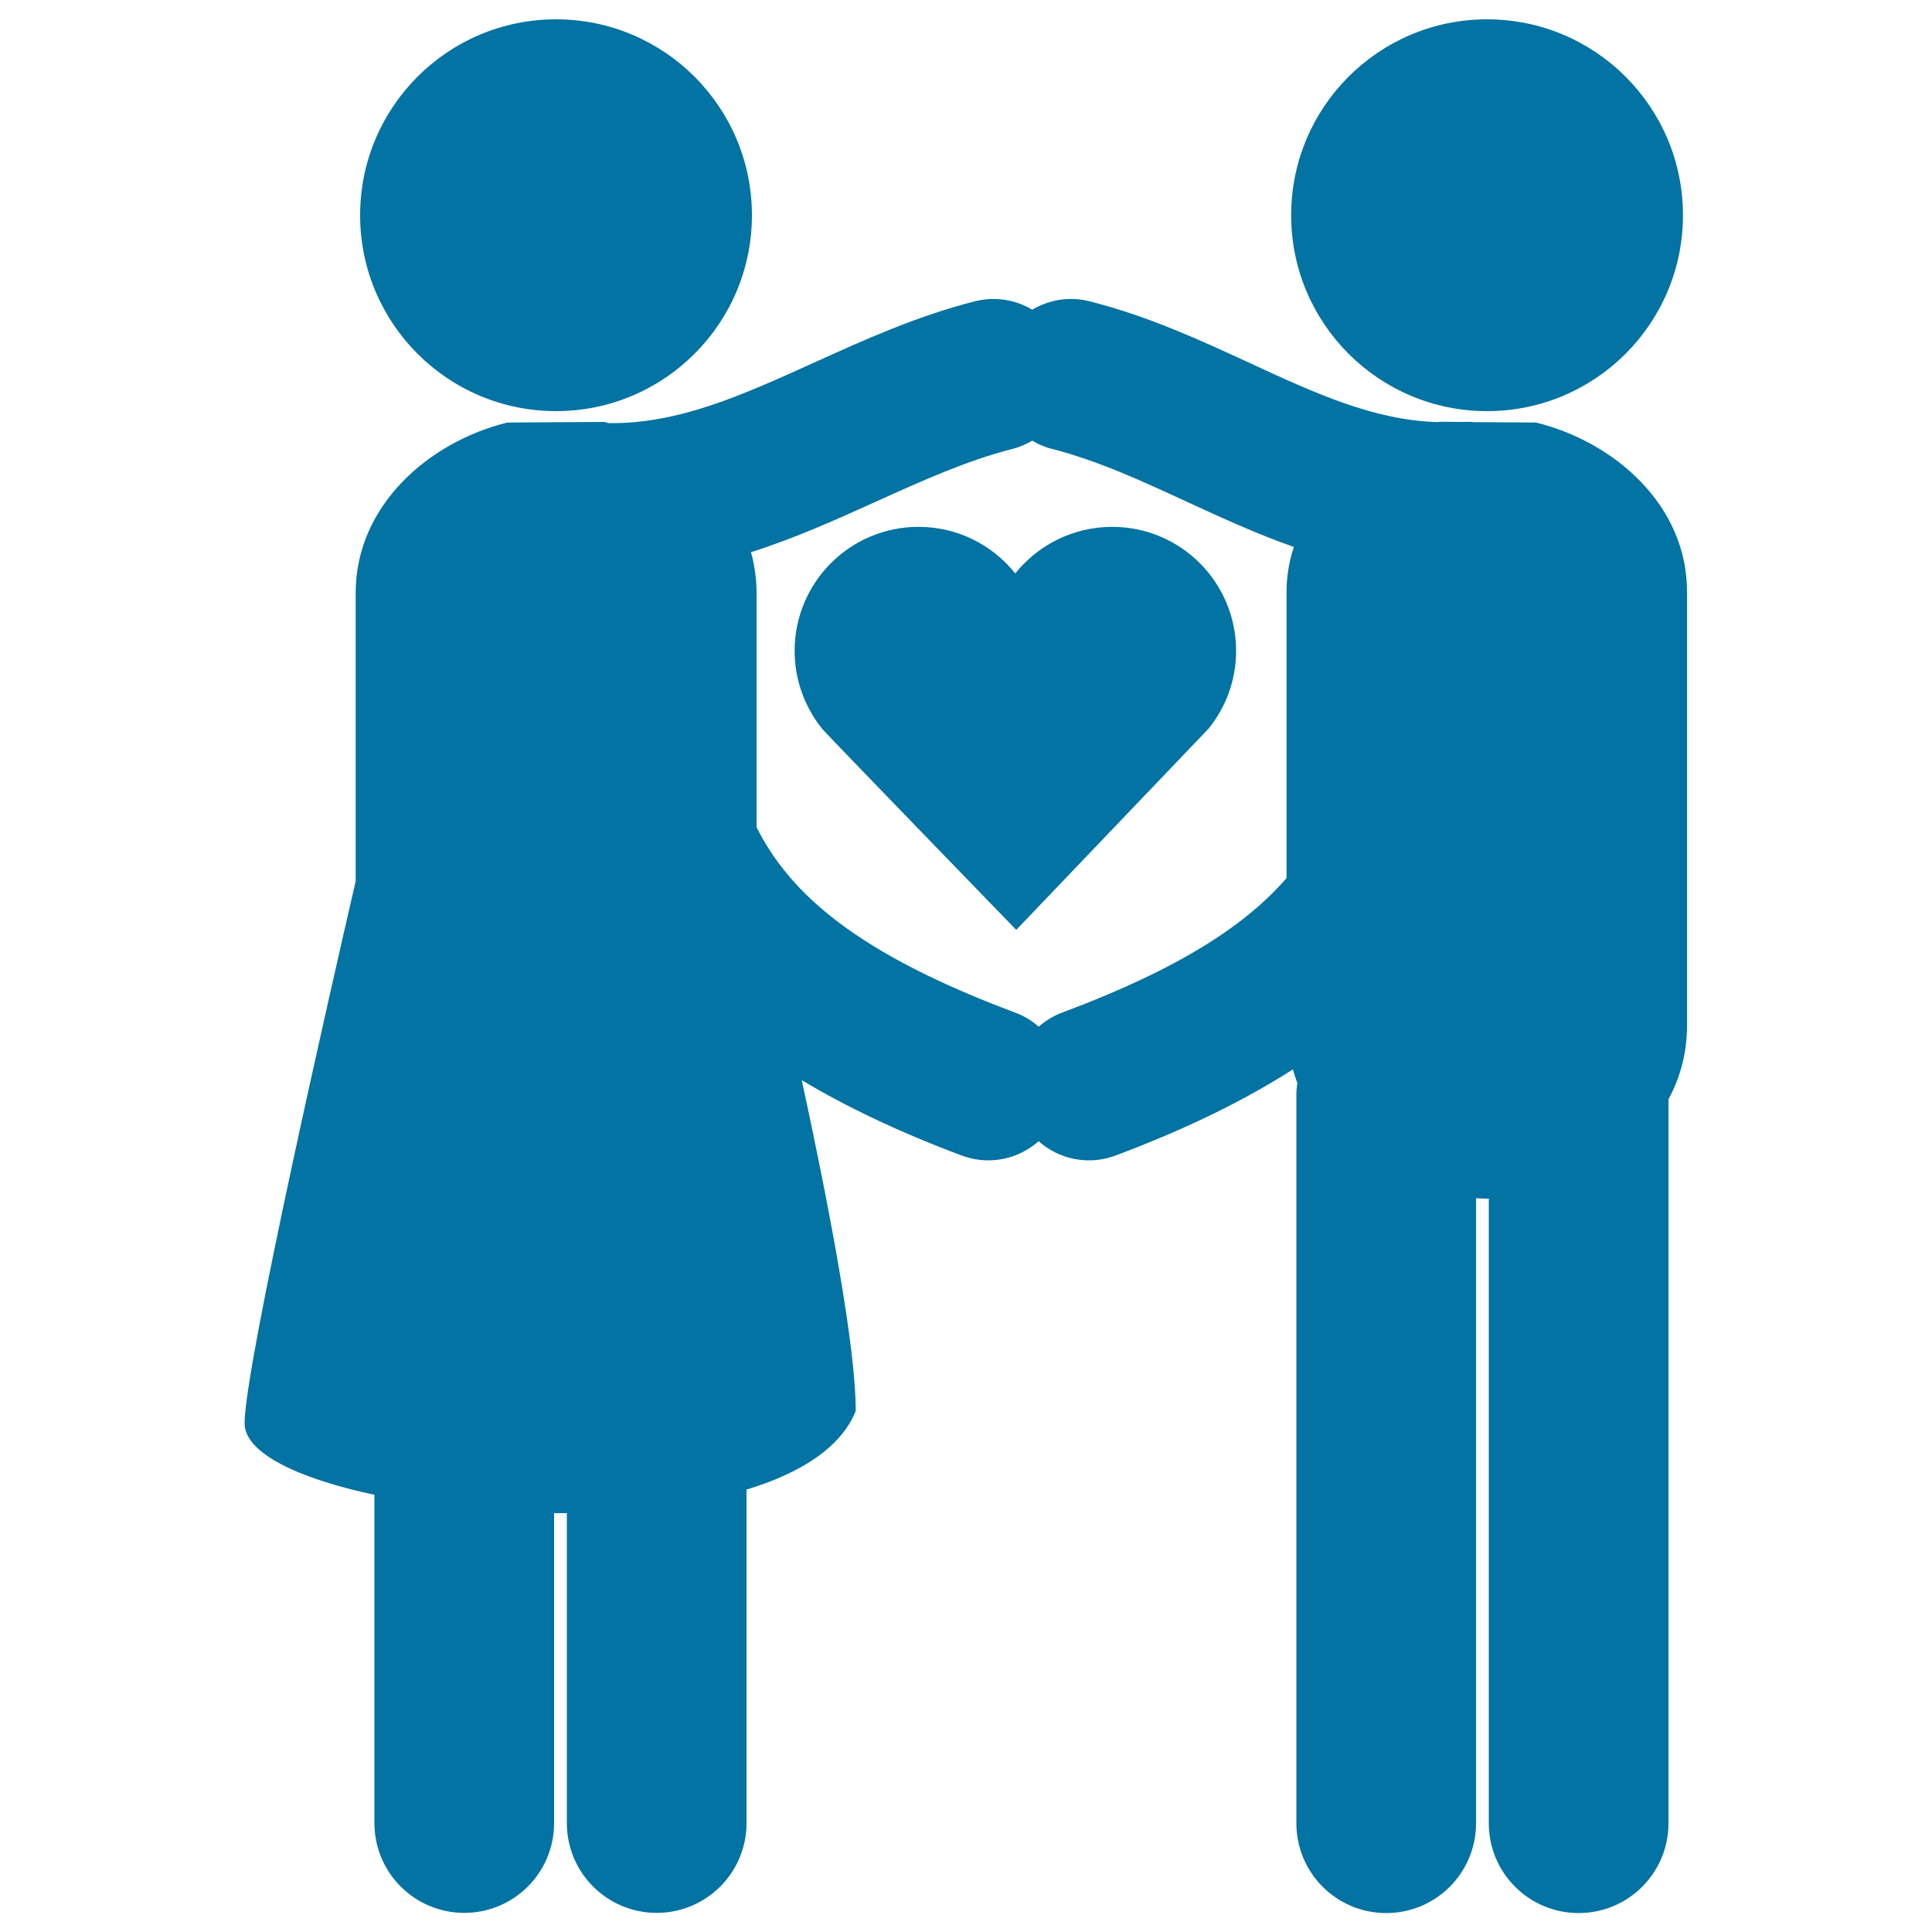
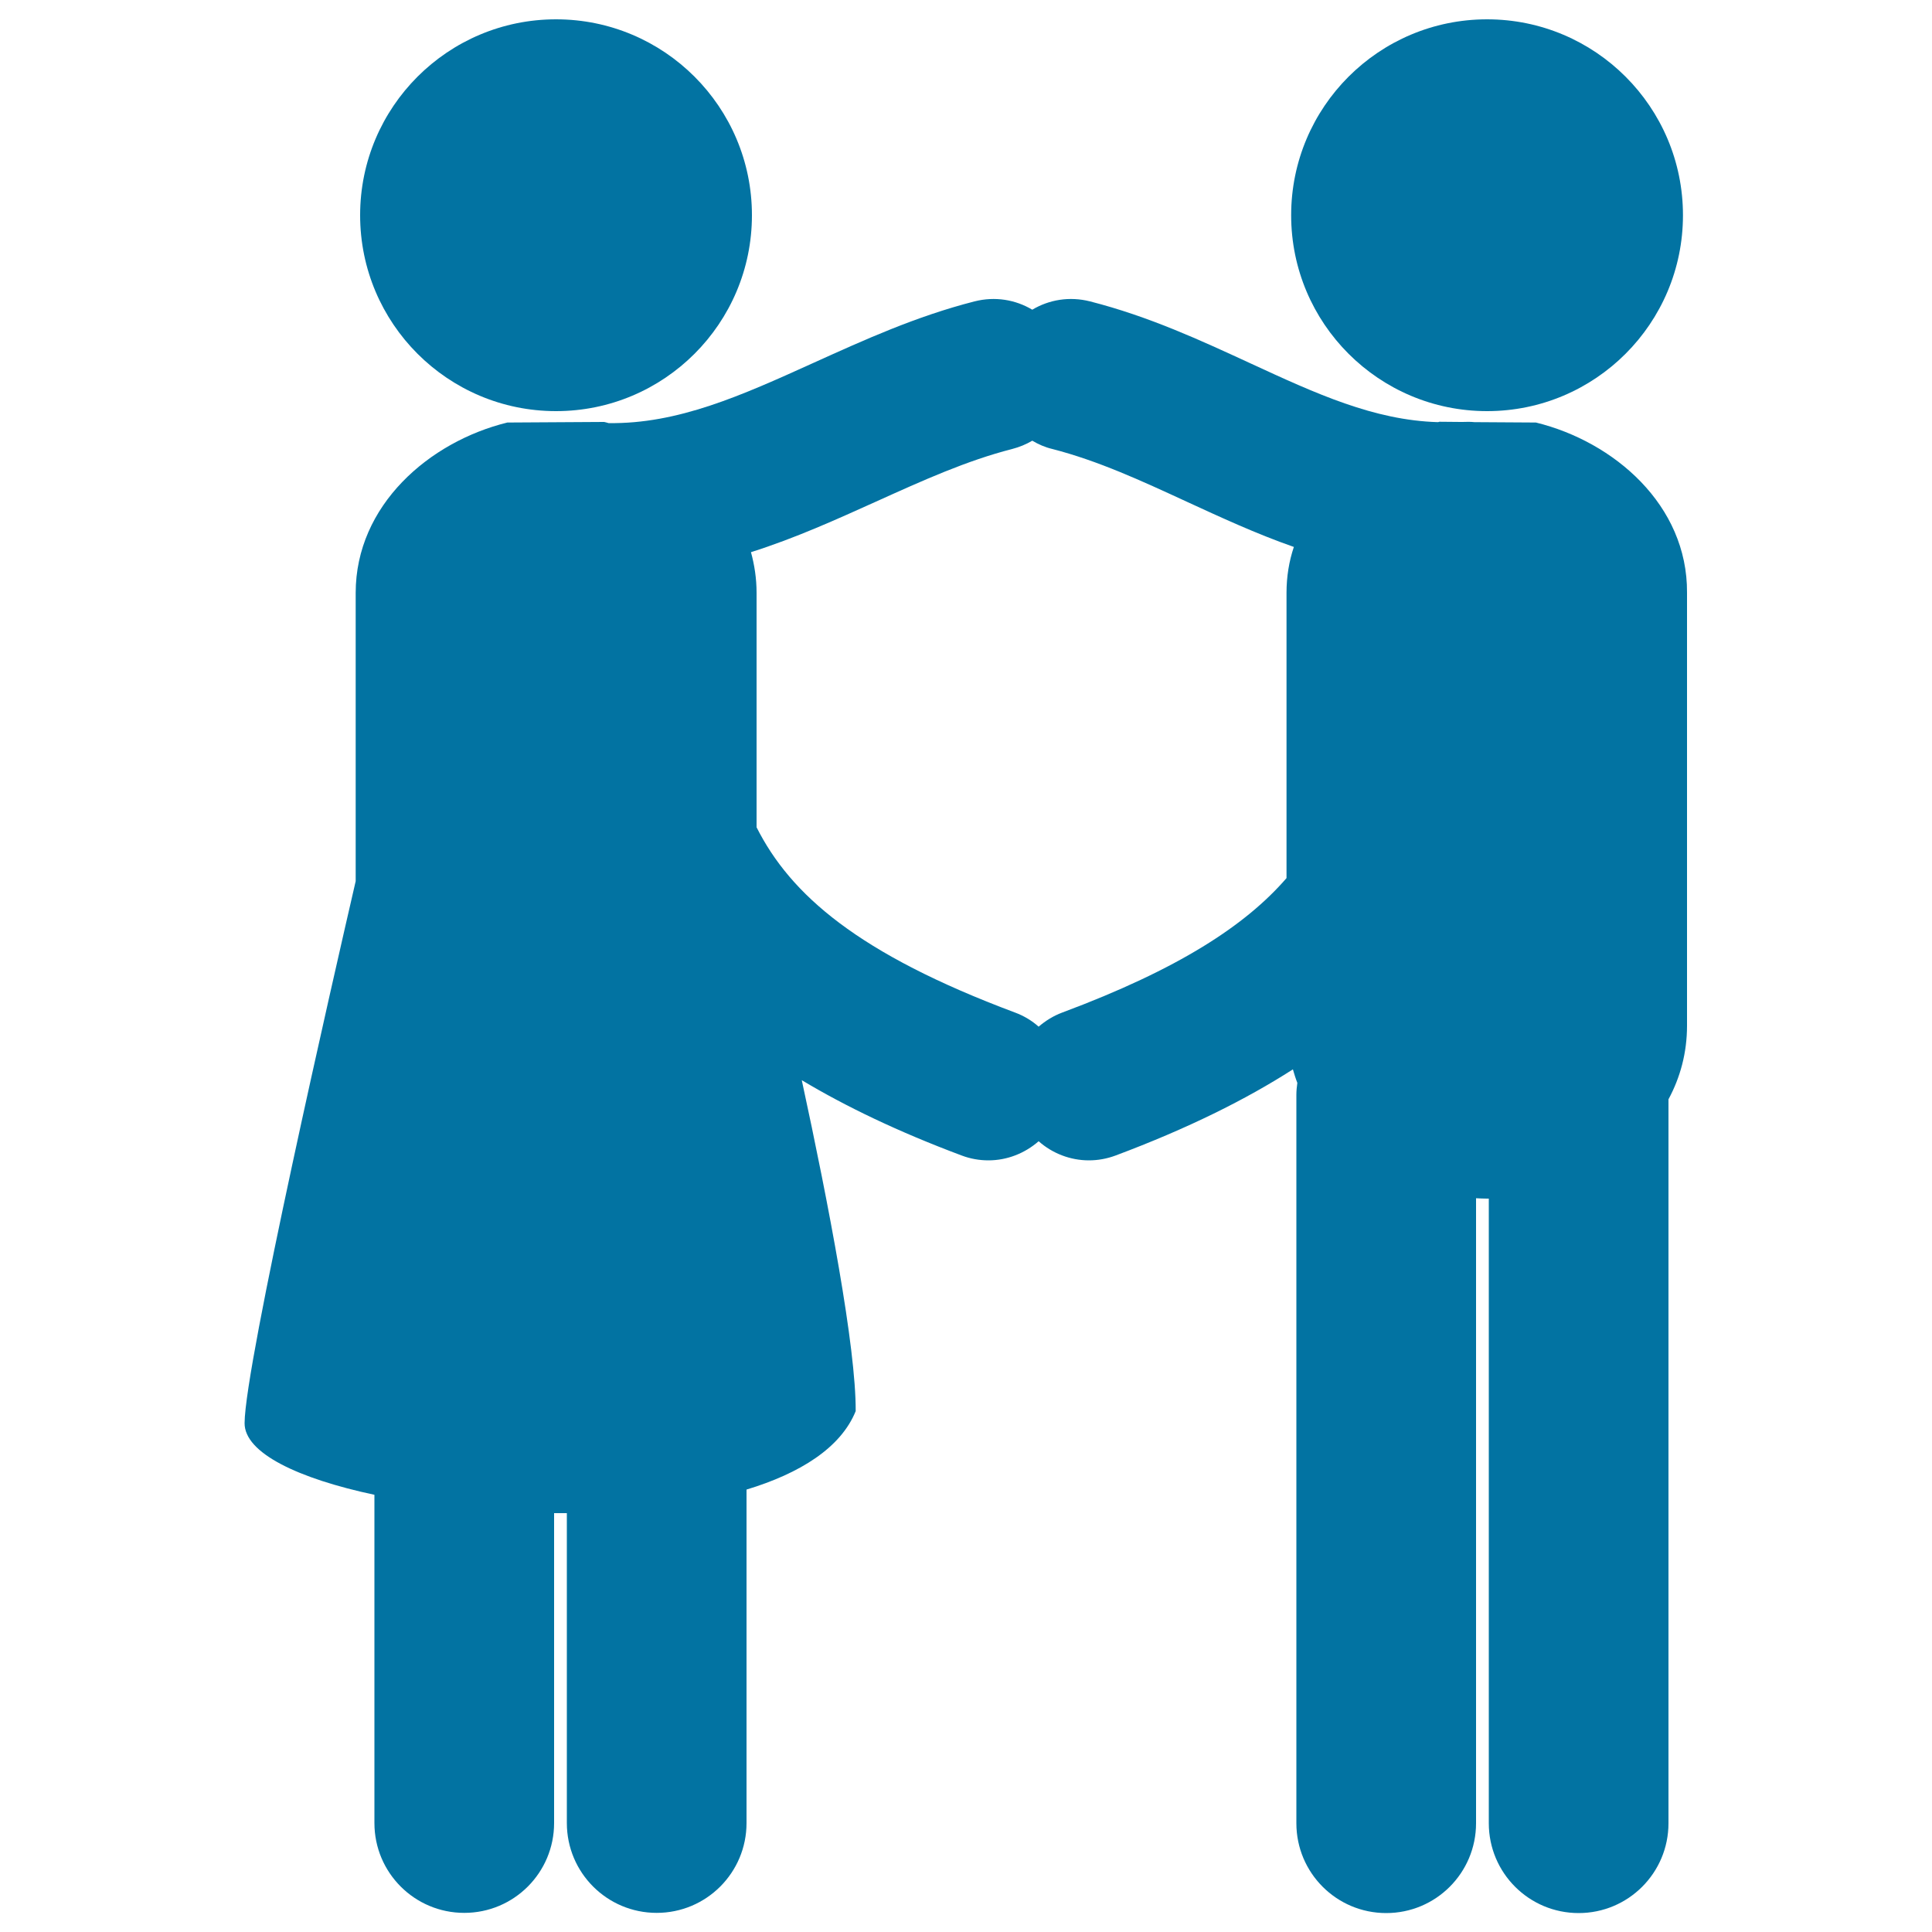
<svg xmlns="http://www.w3.org/2000/svg" viewBox="0 0 1000 1000" style="fill:#0273a2">
  <title>Couple In Love SVG icon</title>
  <g>
    <g>
      <path d="M769.7,10c56,0,101.4,45.4,101.4,101.4c0,56-45.4,101.4-101.4,101.4c-56,0-101.4-45.4-101.4-101.4C668.3,55.4,713.7,10,769.7,10z" />
      <path d="M795,218.7l-31.8-0.2c-2-0.2-4.1-0.2-6.2-0.1c-0.3,0-0.6,0-0.9,0l-10.9-0.1c-0.1,0-0.2,0-0.2,0c-0.3,0.1-0.5,0.2-0.8,0.2c-33.1-1-62.9-14.7-96.9-30.4c-25.8-11.9-52.5-24.3-83.1-32.1c-10.6-2.7-21.2-0.9-29.9,4.3c-8.7-5.2-19.3-7-29.9-4.3c-30.2,7.7-57.2,20-83.3,31.8c-37.5,17-70.2,31.7-106.1,31.2c-0.8-0.2-1.6-0.5-2.3-0.6c-0.1,0-0.2,0-0.3,0l-49.8,0.3c-40.4,9.9-78.5,42.8-78.5,88.2v149.2c-11.1,48-57.4,250.3-57.5,280.5c-0.1,15.5,27.8,28.7,67.2,37.1l0,169.9c0,25.7,20.8,46.5,46.5,46.5c25.7,0,46.5-20.8,46.5-46.5l0-160.4c2.2,0,4.4,0,6.6,0l0,160.4c0,25.7,20.8,46.5,46.5,46.5l0,0c25.7,0,46.5-20.8,46.5-46.5l0-172.6c27.7-8.4,48.8-21.6,56.5-40.6c0.2-33-14-107.1-27.9-171.3c22.7,13.6,49.9,26.7,82.8,39c4.5,1.7,9.2,2.5,13.8,2.5c9.6,0,18.8-3.6,26-9.9c7.1,6.3,16.4,9.9,26,9.9c4.6,0,9.2-0.8,13.8-2.5c37.4-14,67.5-29,91.8-44.6c0.7,2.4,1.4,4.7,2.3,7c-0.3,2.1-0.5,4.1-0.5,6.2l0,377c0,25.7,20.8,46.5,46.5,46.5c25.7,0,46.5-20.8,46.5-46.5l0-323.5c1.8,0.1,3.7,0.2,5.5,0.2c0.4,0,0.7,0,1.1,0v323.3c0,25.7,20.8,46.5,46.5,46.5l0,0c25.7,0,46.5-20.8,46.5-46.5l0-374.7c6.1-11.3,9.6-24.1,9.6-38.1V306.8C873.5,261.4,835.4,228.6,795,218.7z M665.9,306.8v147.7c-21.1,24.4-55.8,47.1-116.1,69.6c-4.6,1.7-8.7,4.3-12.2,7.3c-3.5-3.1-7.6-5.6-12.2-7.3c-81.3-30.4-116.2-61-133.8-95.9V306.8c0-7.4-1.1-14.4-2.9-21c23.1-7.3,44.6-17.1,64.8-26.2c24.1-10.9,46.9-21.2,70.4-27.2c3.8-1,7.2-2.4,10.4-4.3c3.2,1.9,6.6,3.4,10.4,4.3c23.7,6.1,46,16.4,69.6,27.3c17.4,8,35.7,16.5,55.4,23.4C667.2,290.5,665.9,298.5,665.9,306.8z" />
      <circle cx="287.8" cy="111.4" r="101.4" />
-       <path d="M525.5,296.8c-11.8-14.7-29.8-24.1-50.1-24.1c-35.4,0-64.1,28.7-64.1,64.2c0,15.3,5.4,29.3,14.3,40.4l0,0l0.2,0.2c2,2.5,100.2,103.8,100.2,103.8l99.5-104.1c8.9-11,14.3-25,14.3-40.3c0-35.5-28.7-64.2-64.1-64.2C555.4,272.7,537.3,282.1,525.5,296.8z" />
    </g>
  </g>
</svg>